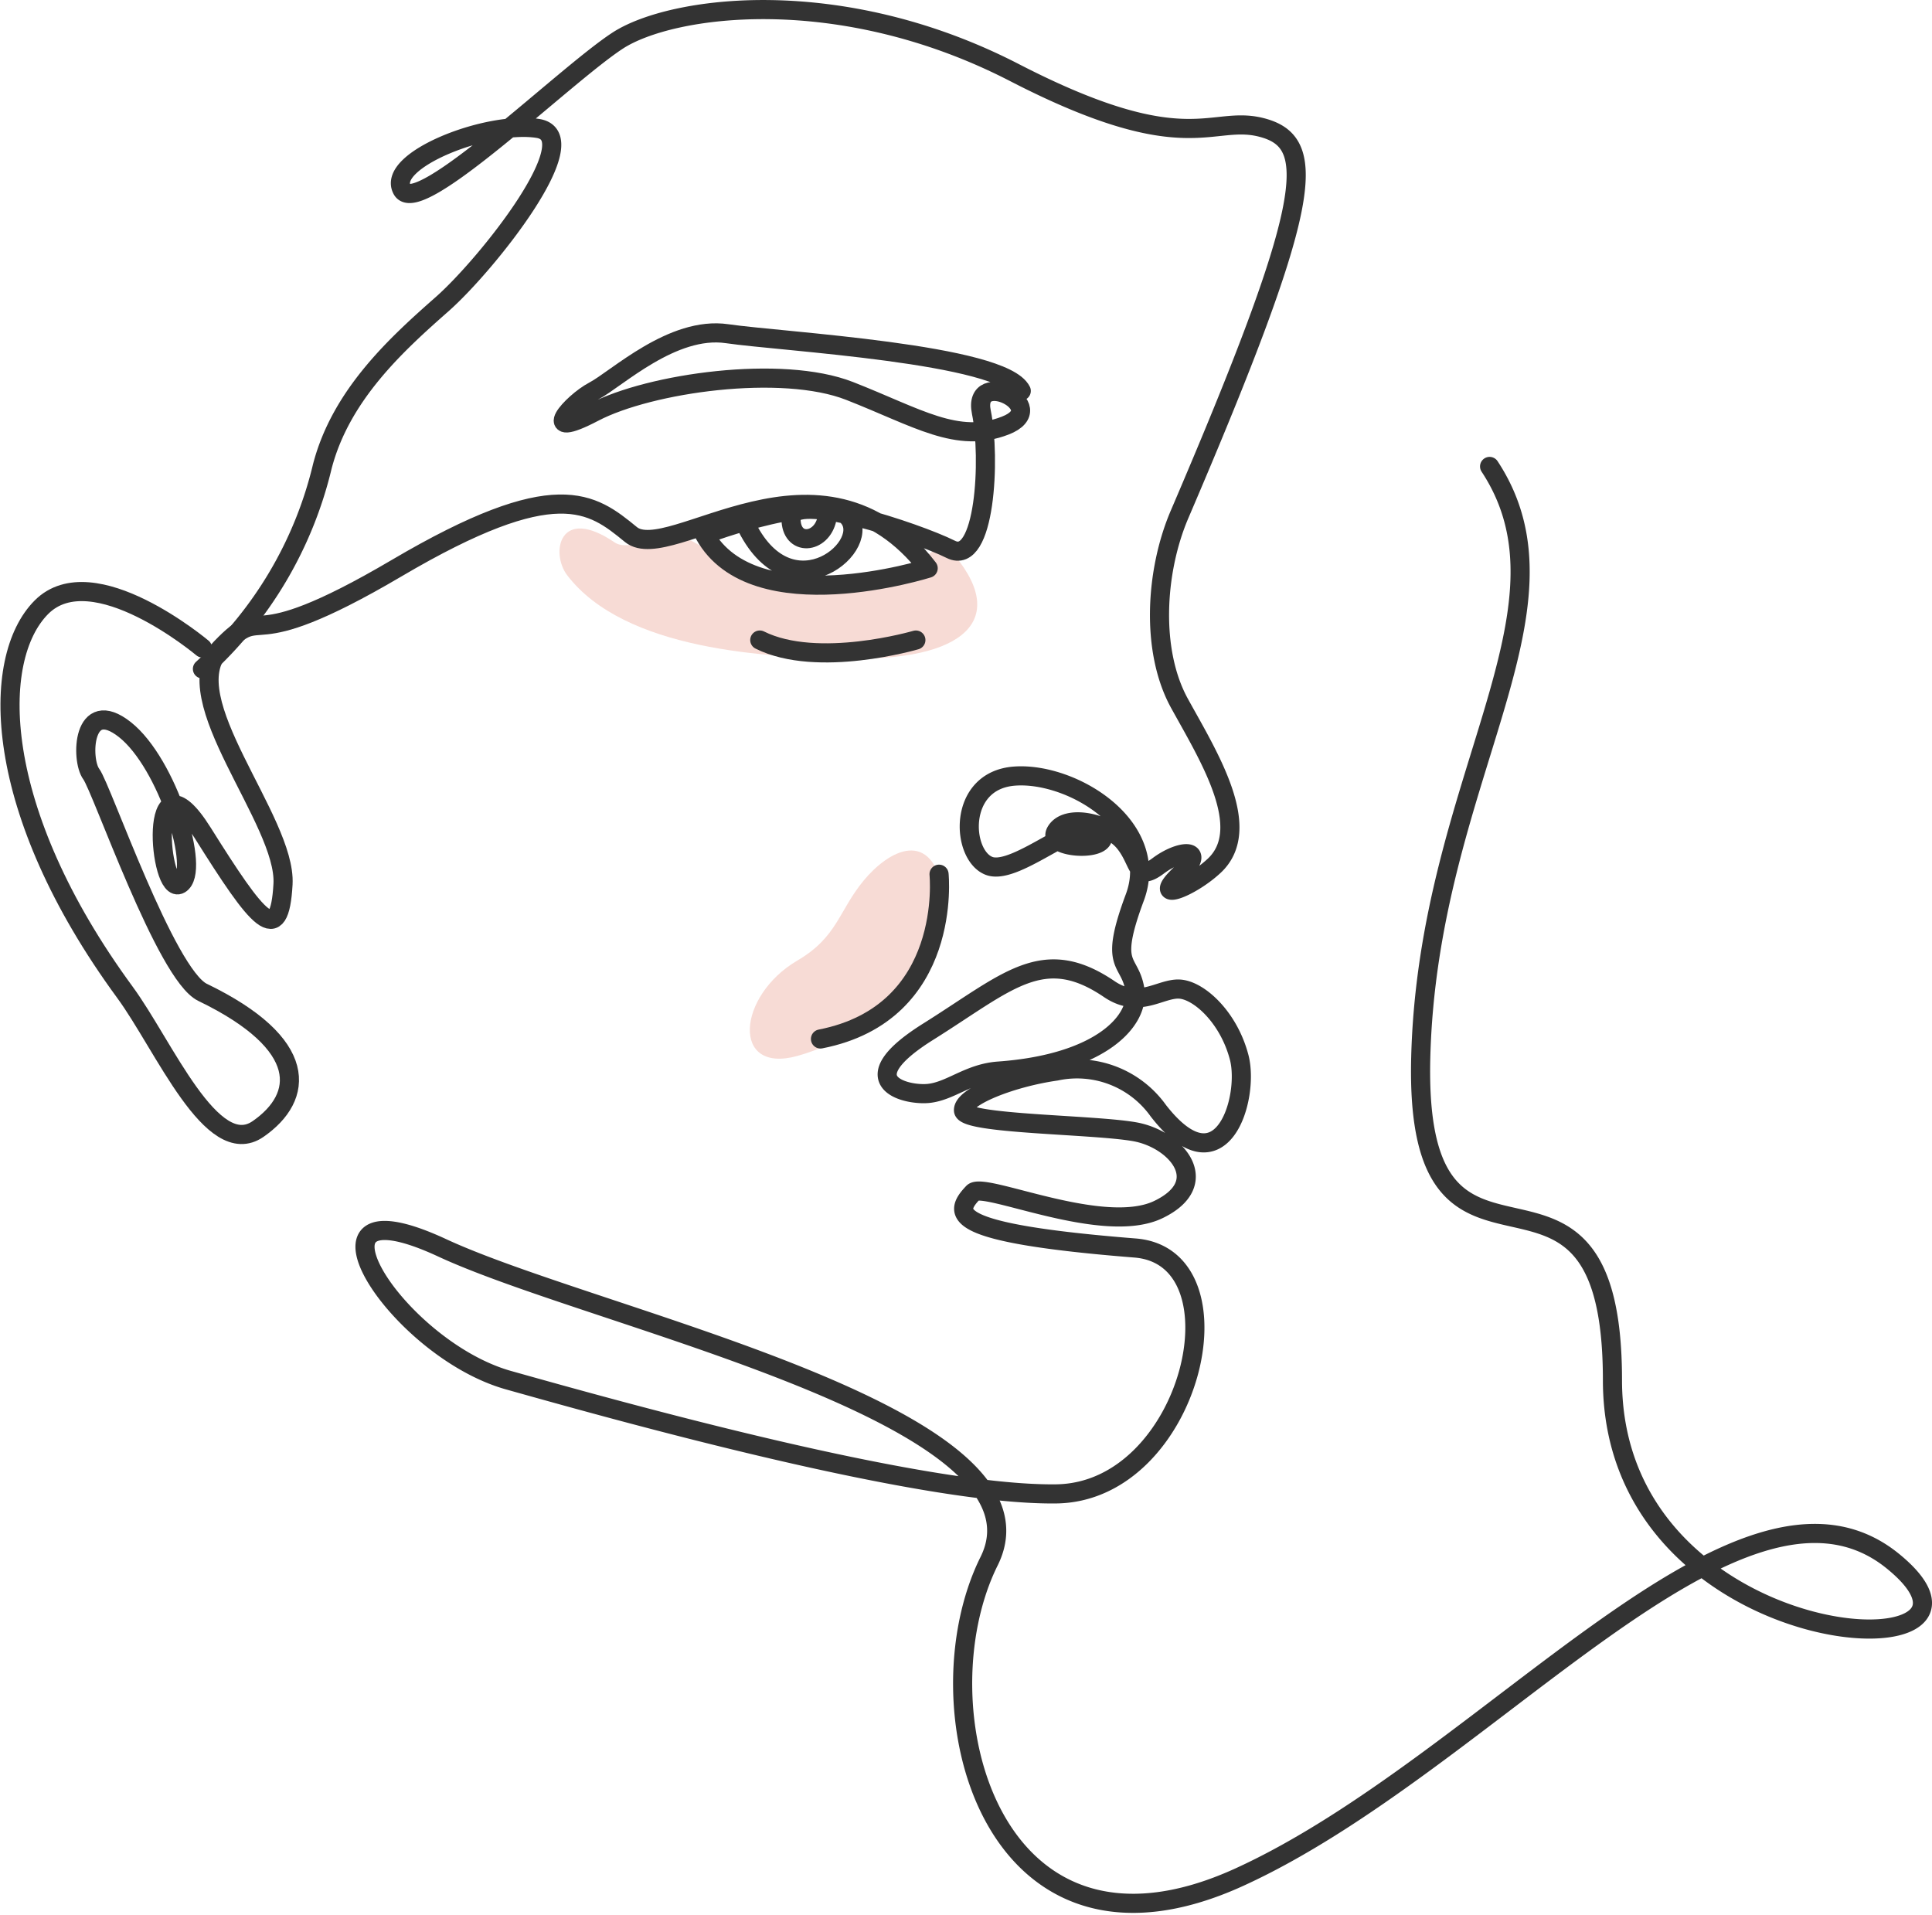
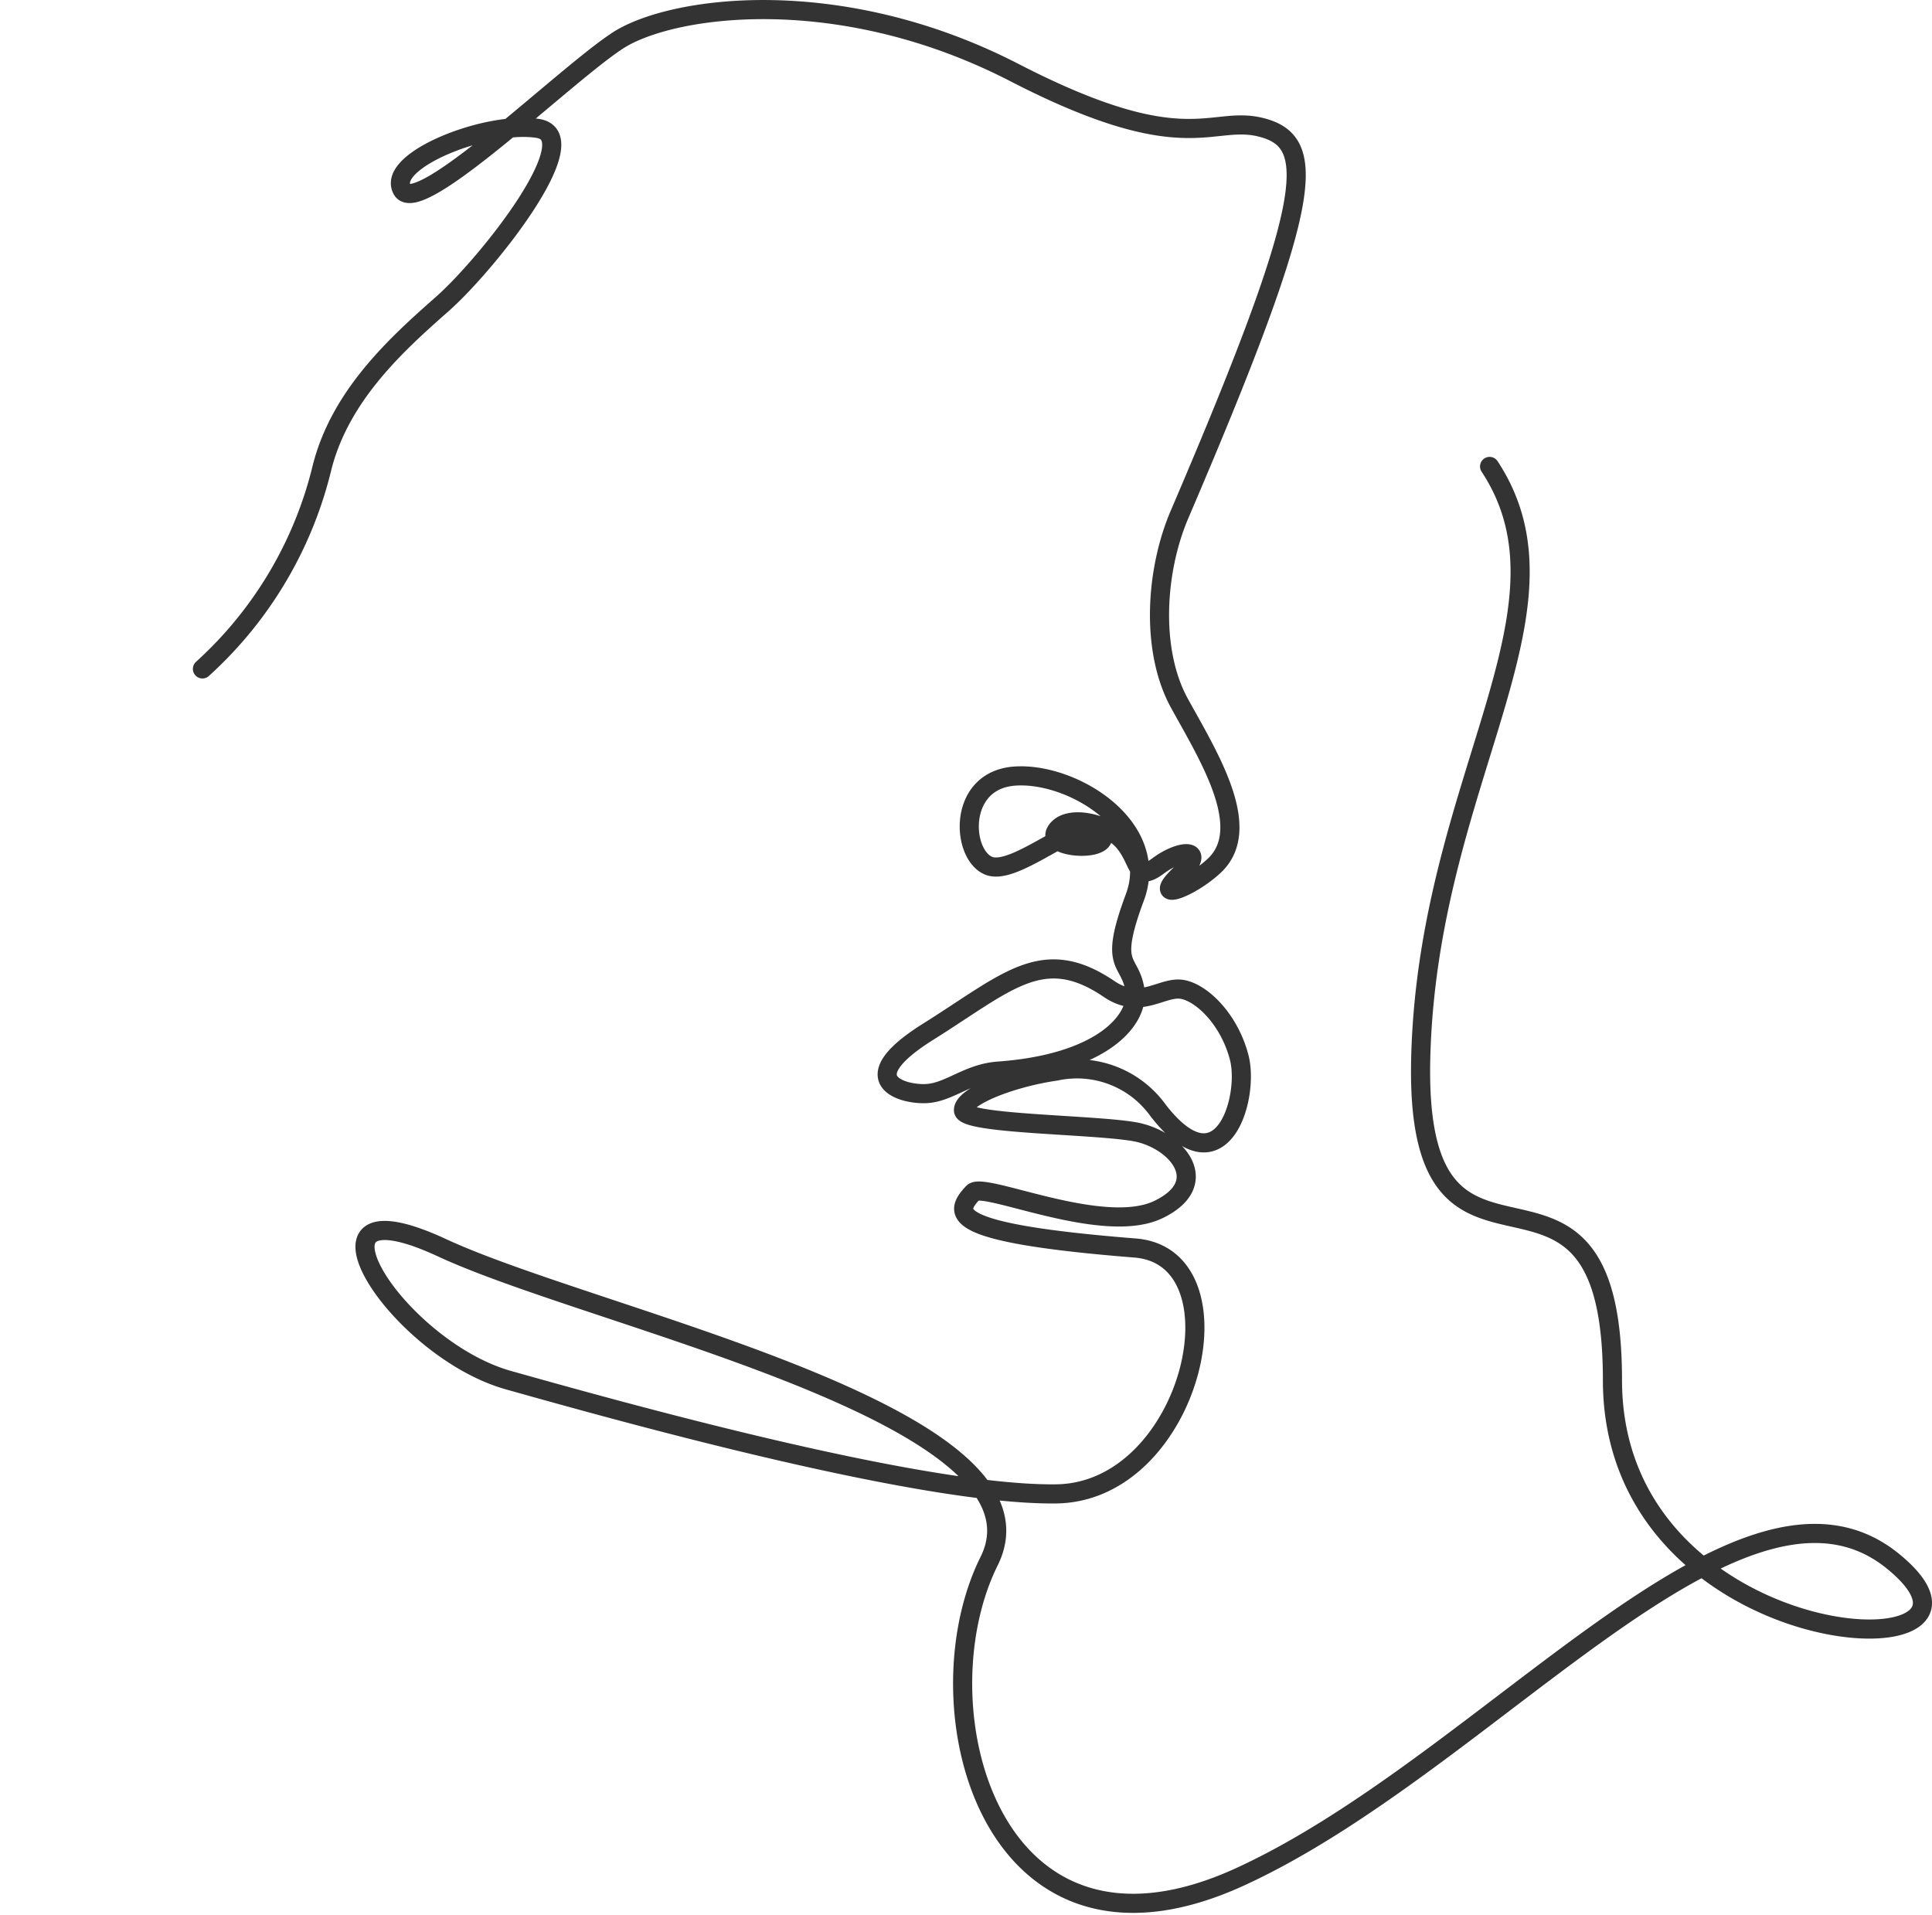
<svg xmlns="http://www.w3.org/2000/svg" width="151.541" height="150.21" viewBox="0 0 151.541 150.21">
  <g id="facial-fillers" transform="translate(0.784 0.746)">
-     <path id="Path_200" data-name="Path 200" d="M103.144-120.527c-.935-5.428-4.386-3.433-6.292-1.133-1.989,2.4-2.057,4.442-5.216,6.292-4.729,2.771-5.209,8.928,0,7.483C98.607-109.814,103.81-116.657,103.144-120.527Z" transform="translate(-29.877 189.964)" fill="#f7dbd5" fill-rule="evenodd" />
-     <path id="Path_201" data-name="Path 201" d="M96.034-160.047s-6.824,7.338-19.493,0c-2.225-1.289-4.939.9-6.257,0-4.35-2.955-5.052.841-3.714,2.585,4.489,5.85,15.54,6.5,22.719,6.53C98.115-150.9,101.613-154.339,96.034-160.047Z" transform="translate(-22.859 201.845)" fill="#f7dbd5" fill-rule="evenodd" />
    <g id="Group_87" data-name="Group 87" transform="translate(15.095 0.005)">
      <path id="Path_202" data-name="Path 202" d="M24.789,54.319a31.18,31.18,0,0,0,9.4-15.871c1.461-5.639,5.847-9.605,9.4-12.739S55.071,12.557,51.1,11.926s-11.9,2.512-10.651,4.8S53.189,7.748,57.365,5.034,74.7.44,88.482,7.546s15.456,3.119,19.632,4.373,3.73,5.983-6.684,30.283c-1.878,4.386-2.3,10.651,0,14.827s5.849,9.814,2.715,12.736c-1.88,1.754-4.97,2.9-2.715.73s.083-2.047-1.671-.73-1.42-.356-2.673-1.859-4.51-2.255-5.346-.835,4.678,1.671,3.508,0-6.6,3.547-8.77,2.694-2.5-6.7,2.007-7.038,11.526,3.926,9.437,9.522-.418,4.761,0,7.183-2.6,5.853-10.693,6.433c-2.339.167-3.758,1.587-5.513,1.754s-6.264-.919,0-4.845,9-6.873,14.2-3.341c2.339,1.587,4.011-.084,5.513,0s3.842,2.172,4.677,5.346-1.371,10.607-6.354,4.176a7.832,7.832,0,0,0-8-3.09c-3.508.5-7.35,2.005-7.267,3.091s10.2,1.086,13.447,1.671,6.181,4.009,1.837,6.1-13.7-2.217-14.535-1.33c-1.587,1.671-1.875,3.187,12.7,4.345,8.764.684,4.449,19.156-6.18,19.287s-34.051-6.415-42.96-8.92-17.351-16.02-5.194-10.377,48.568,13.162,42.892,24.577.108,33.692,19.63,24.781,39.293-34.527,51.265-24.781c11.223,9.135-22,7.794-22-14.2s-15.594-3.6-15.037-25.328S133.21,49.77,125.75,38.439" transform="translate(-24.789 -2.603)" fill="none" stroke="#333" stroke-linecap="round" stroke-linejoin="round" stroke-miterlimit="1.414" stroke-width="1.5" />
    </g>
    <g id="Group_88" data-name="Group 88" transform="translate(0.001 25.364)">
-       <path id="Path_203" data-name="Path 203" d="M17.693,64.6S9.1,57.361,5.067,61.4,1.123,77.3,11.615,91.61c3.062,4.176,6.823,13.226,10.442,10.719S26.125,95.68,17.7,91.61C14.817,90.218,9.8,75.6,8.97,74.486s-.7-6.125,2.645-3.48S17.6,82.142,15.93,83.124s-2.595-11,1.773-4.037,6.031,9.05,6.31,4.037S15.38,68.506,19.136,64.608s1.256,1.114,13.784-6.266S48.236,53.191,51.3,55.7s14.861-8.318,23.318,2.645c0,0-13.679,4.334-17.542-2.645,0,0,9.712-3.638,11.378-1.237s-5.014,7.727-8.354,0c0,0,7-1.985,6.579,0s-2.818,2.193-2.819,0,9.815,1.045,12.53,2.4,3.133-7.205,2.4-10.755,5.639-.418,1.88,1.045-6.891-.628-12.216-2.715S52.789,43.81,48.4,46.108s-1.773-.739,0-1.671,6.162-5.116,10.443-4.489,21.613,1.565,23.076,4.489" transform="translate(-2.599 -39.884)" fill="none" stroke="#333" stroke-linecap="round" stroke-linejoin="round" stroke-miterlimit="1.414" stroke-width="1.5" />
-     </g>
+       </g>
    <g id="Group_89" data-name="Group 89" transform="translate(58.813 49.457)">
-       <path id="Path_204" data-name="Path 204" d="M101.3,75.307s-7.709,2.267-12.244,0" transform="translate(-89.058 -75.307)" fill="none" stroke="#333" stroke-linecap="round" stroke-linejoin="round" stroke-miterlimit="1.414" stroke-width="1.5" />
-     </g>
+       </g>
    <g id="Group_90" data-name="Group 90" transform="translate(63.574 67.824)">
-       <path id="Path_205" data-name="Path 205" d="M105.356,102.307s1.133,10.883-9.3,12.924" transform="translate(-96.058 -102.307)" fill="none" stroke="#333" stroke-linecap="round" stroke-linejoin="round" stroke-miterlimit="1.414" stroke-width="1.5" />
-     </g>
+       </g>
  </g>
</svg>